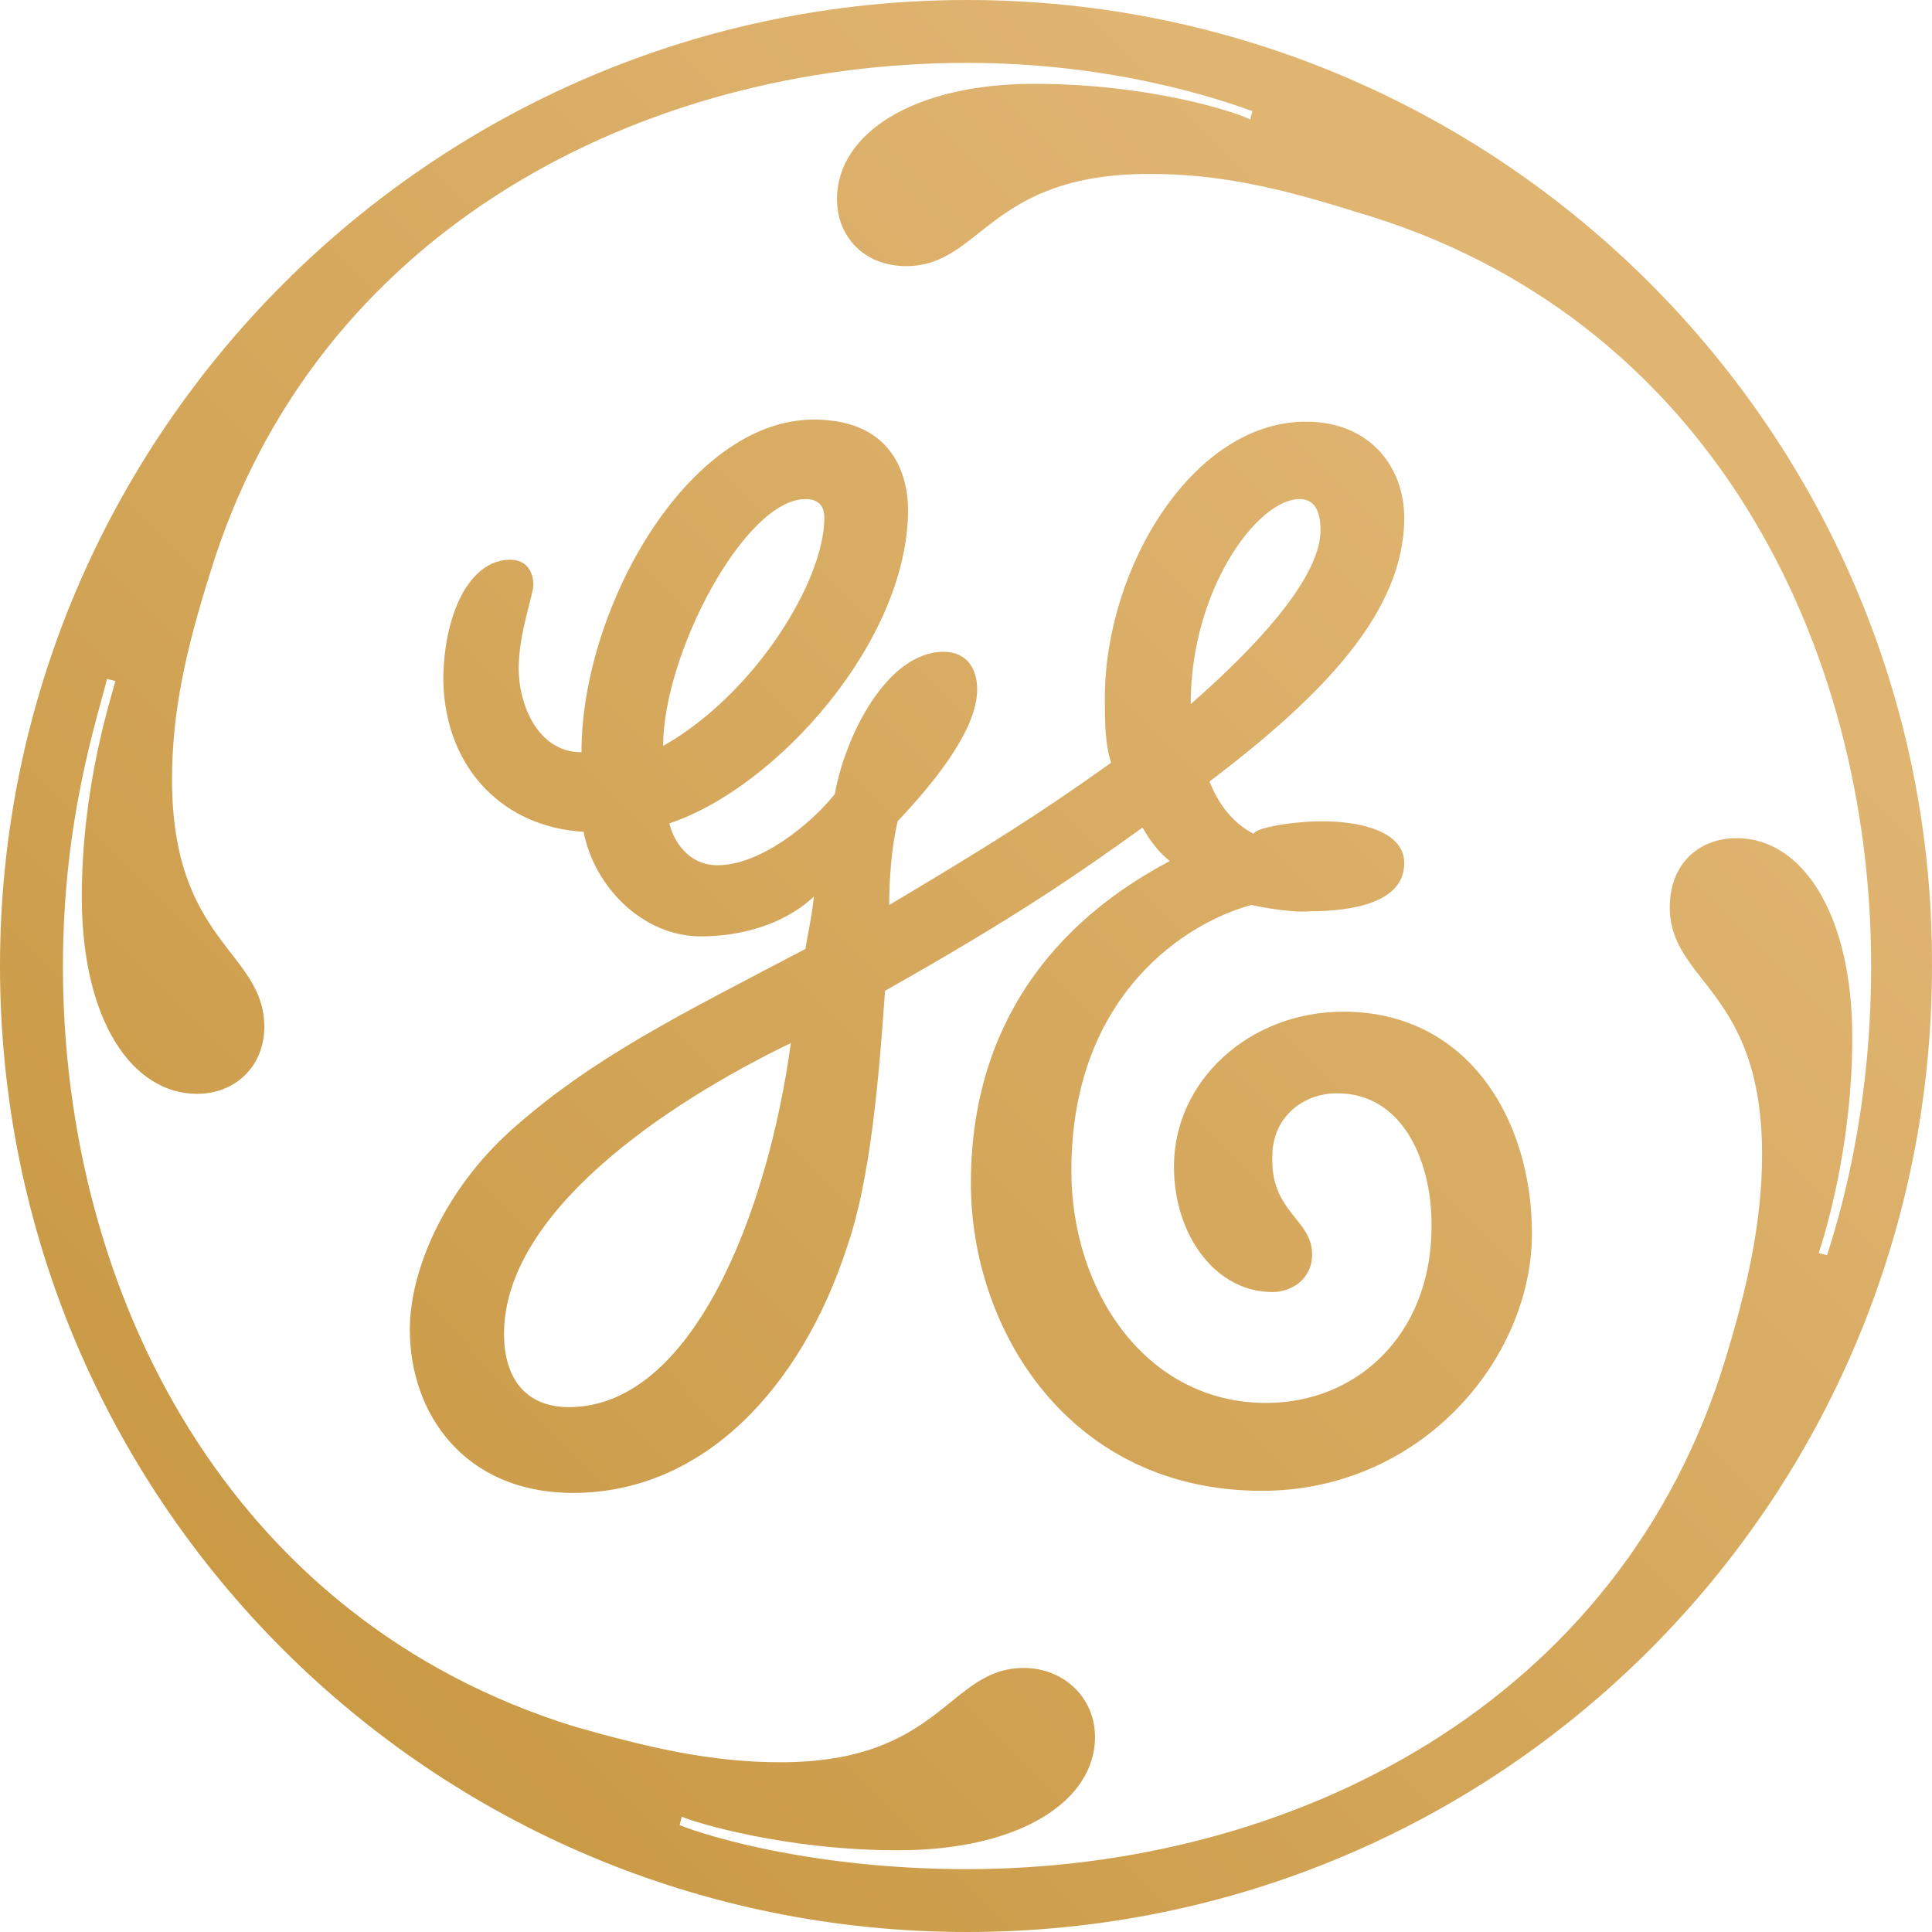
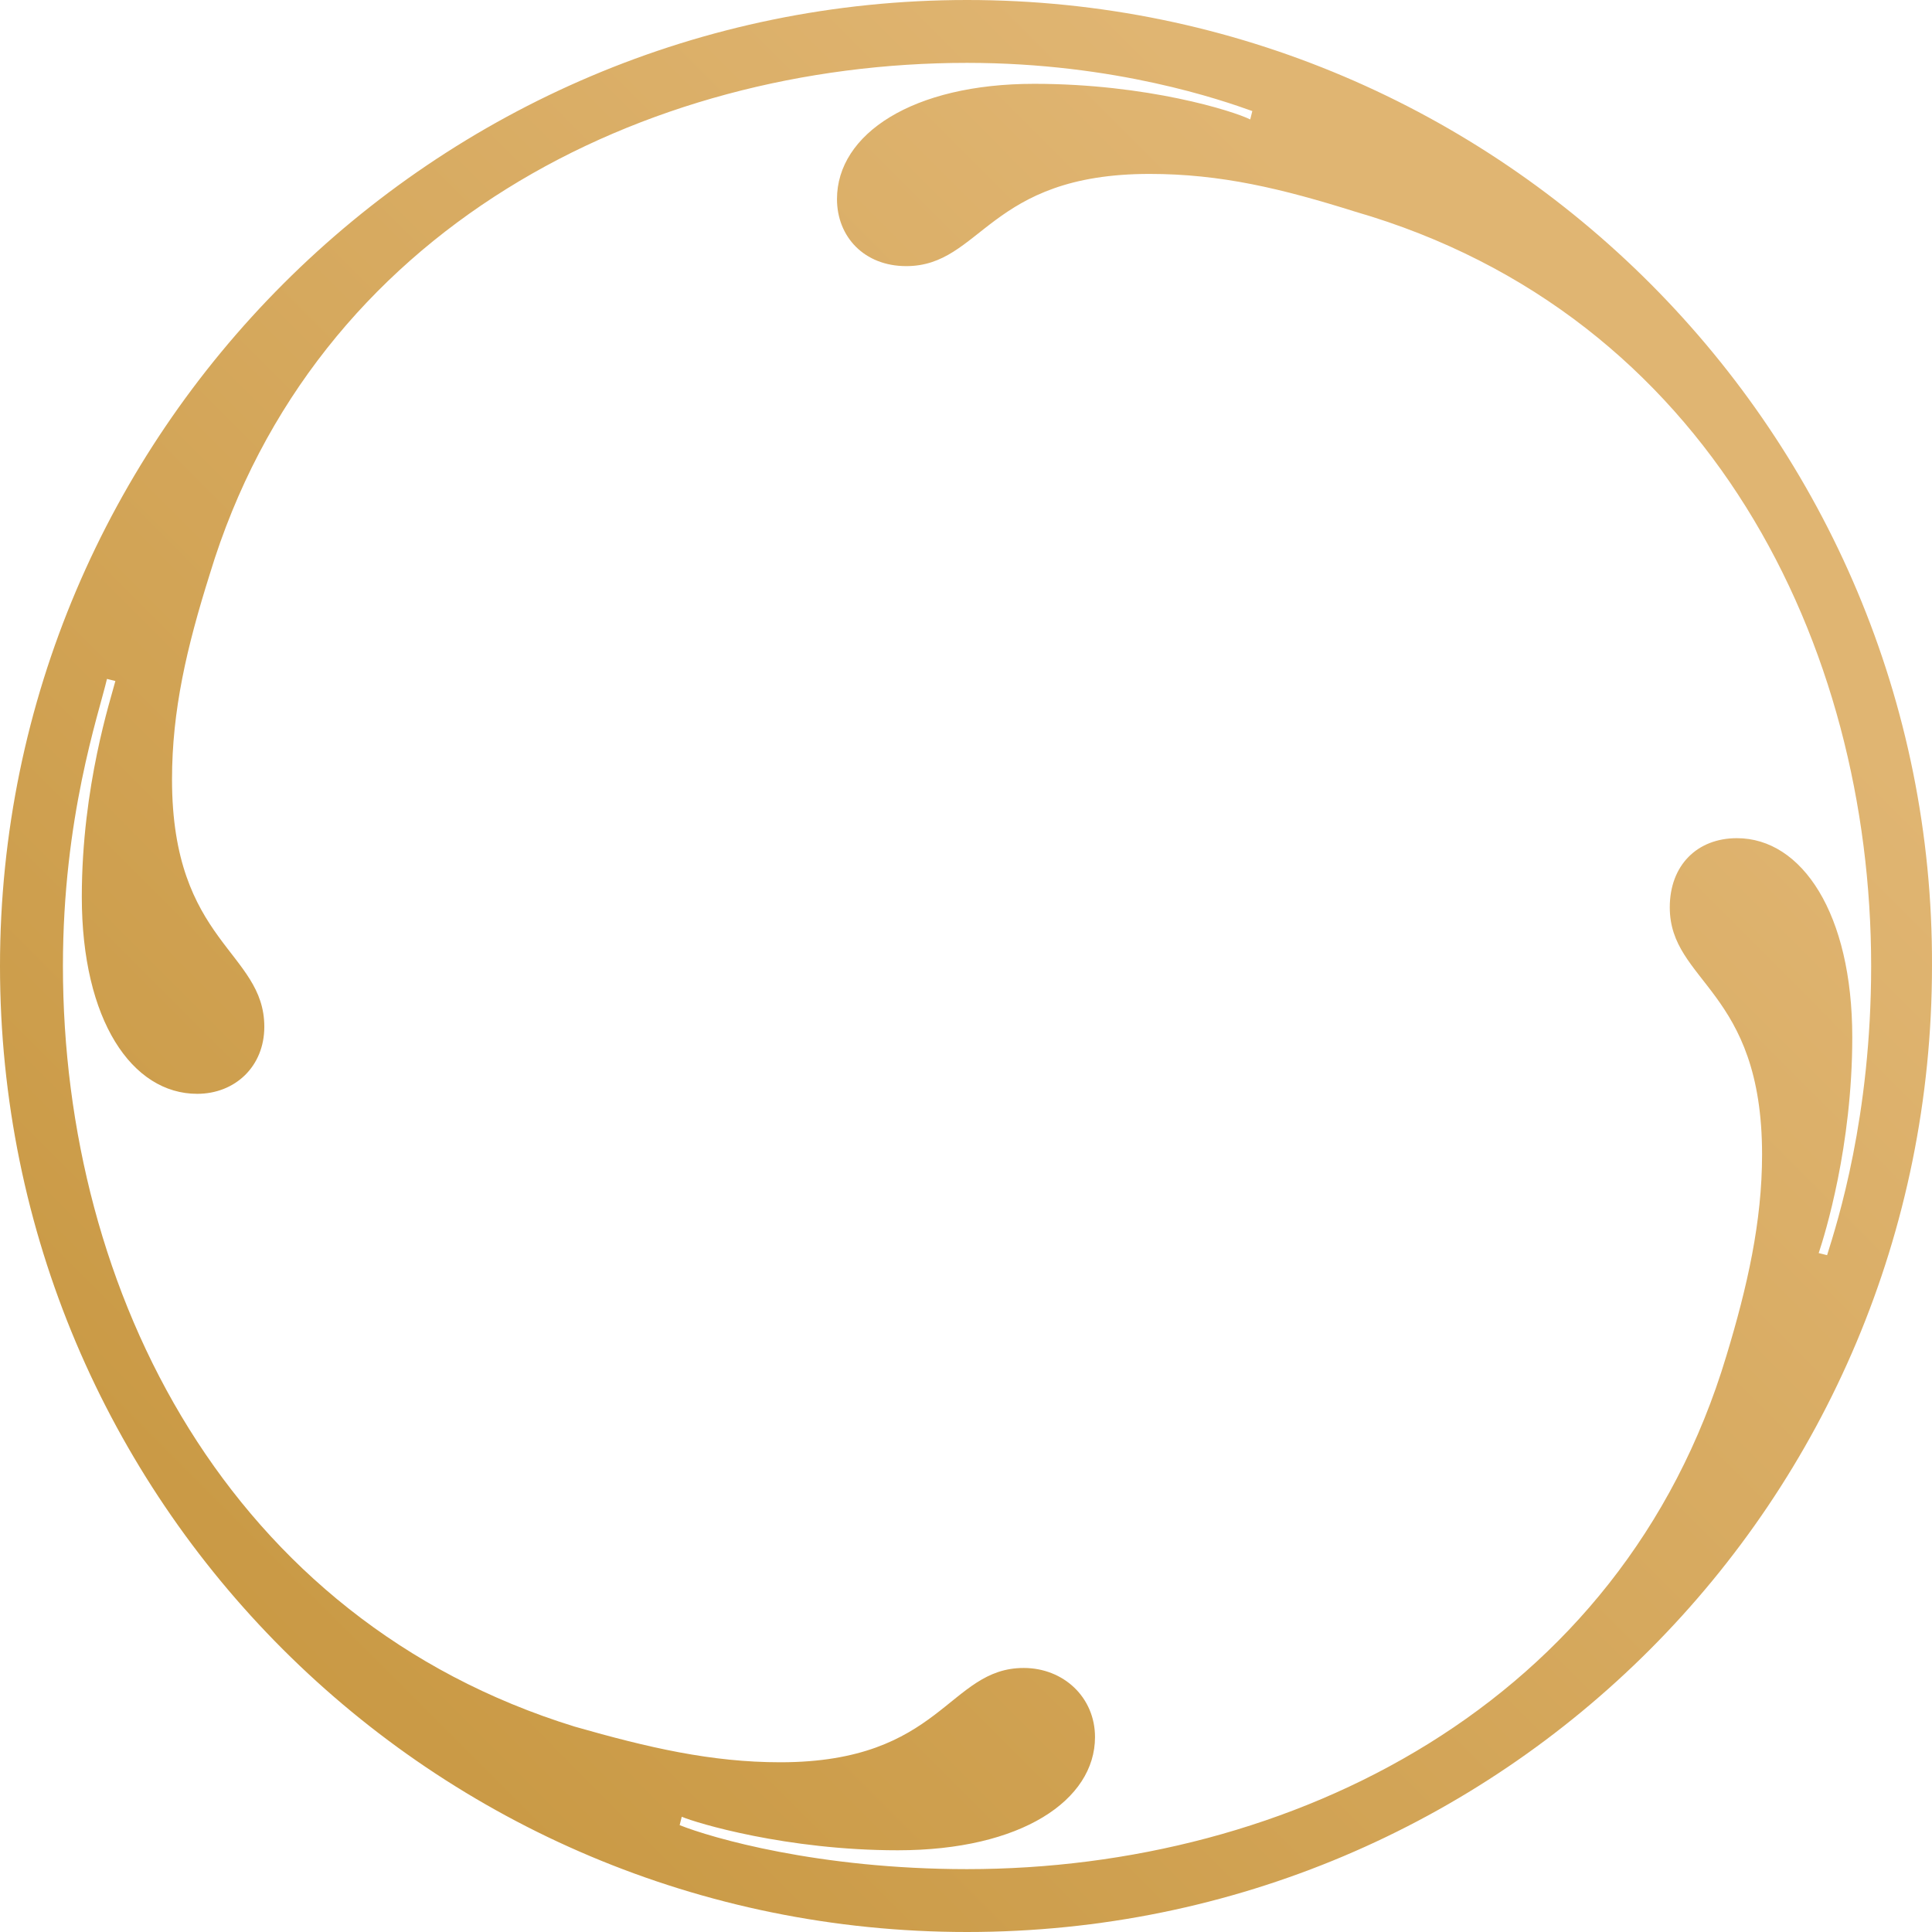
<svg xmlns="http://www.w3.org/2000/svg" width="198px" height="198px" viewBox="0 0 198 198" version="1.1">
  <title>general_logo-05</title>
  <defs>
    <linearGradient x1="13.521%" y1="86.513%" x2="79.03%" y2="21.074%" id="linearGradient-1">
      <stop stop-color="#C99944" offset="0%" />
      <stop stop-color="#E0B572" offset="100%" />
    </linearGradient>
    <linearGradient x1="-12.19%" y1="112.117%" x2="100.374%" y2="4.511%" id="linearGradient-2">
      <stop stop-color="#C99944" offset="0%" />
      <stop stop-color="#E0B572" offset="100%" />
    </linearGradient>
  </defs>
  <g id="Page-1" stroke="none" stroke-width="1" fill="none" fill-rule="evenodd">
    <g id="General-electric-Copy" transform="translate(-702, -1538)">
      <g id="Page" />
      <g id="general_logo-05" transform="translate(702, 1538)" fill-rule="nonzero">
        <path d="M99.107,0 C44.501,0 0,44.453 0,99 C0,153.761 44.286,198 99.107,198 C153.927,198 197.999,153.761 197.999,99 C198.213,44.668 153.927,0 99.107,0 Z M191.764,99 C191.764,114.462 188.324,125.2 187.249,128.636 L186.389,128.421 C187.034,126.488 189.829,117.469 189.829,106.302 C189.829,93.631 184.67,85.9 178.005,85.9 C173.92,85.9 171.126,88.692 171.126,92.987 C171.126,100.718 180.585,101.362 180.585,118.328 C180.585,125.2 179.08,131.857 176.93,138.944 C166.181,174.807 132.214,191.557 99.107,191.557 C83.843,191.557 72.879,188.336 69.654,187.048 L69.869,186.189 C71.374,186.833 80.618,189.625 92.012,189.625 C104.696,189.625 112.221,184.471 112.221,178.028 C112.221,173.948 108.996,170.941 104.911,170.941 C97.172,170.941 96.527,180.605 79.973,180.605 C72.879,180.605 66.429,179.102 58.905,176.954 C23.433,166.002 6.449,132.501 6.449,99 C6.449,83.753 10.104,73.23 10.964,69.579 L11.824,69.794 C11.394,71.512 8.384,80.531 8.384,91.913 C8.384,104.584 13.544,112.1 20.208,112.1 C24.078,112.1 27.088,109.308 27.088,105.228 C27.088,97.497 17.629,96.638 17.629,79.887 C17.629,72.8 19.133,66.358 21.498,58.842 C32.247,23.408 65.999,6.443 99.107,6.443 C114.37,6.443 125.335,10.308 128.344,11.382 L128.129,12.241 C126.409,11.382 117.595,8.59 105.986,8.59 C93.517,8.59 85.778,13.744 85.778,20.401 C85.778,24.267 88.573,27.273 92.872,27.273 C100.612,27.273 101.257,17.824 117.81,17.824 C125.12,17.824 131.354,19.328 138.878,21.69 C175.21,32.213 191.764,66.143 191.764,99 Z" id="Shape" fill="url(#linearGradient-1)" />
-         <path d="M113.231,71.519 C113.231,73.877 113.231,76.236 113.875,78.166 C106.366,83.526 101.216,86.743 91.132,92.747 C91.132,90.173 91.347,86.957 91.991,84.17 C95.424,80.524 100.144,74.949 100.144,70.661 C100.144,68.517 99.071,66.801 96.711,66.801 C90.918,66.801 86.627,75.378 85.554,81.382 C82.979,84.598 77.83,88.673 73.539,88.673 C70.106,88.673 68.819,85.456 68.604,84.384 C79.547,80.739 93.063,65.729 93.063,52.22 C93.063,49.433 91.991,43 83.409,43 C70.535,43 59.593,62.298 59.593,77.094 C55.088,77.094 53.157,72.162 53.157,68.517 C53.157,64.871 54.659,61.012 54.659,59.94 C54.659,58.653 54.015,57.366 52.299,57.366 C48.007,57.366 45.433,63.156 45.433,69.803 C45.647,79.023 51.869,84.813 59.808,85.242 C60.881,90.817 65.815,95.963 71.823,95.963 C75.685,95.963 80.19,94.891 83.409,91.889 C83.194,94.033 82.765,95.749 82.55,97.25 C69.892,103.897 60.666,108.4 52.299,115.904 C45.647,121.908 42,130.057 42,136.275 C42,144.852 47.578,153 58.735,153 C72.037,153 82.121,142.279 86.841,127.698 C89.201,120.836 90.06,110.758 90.703,101.538 C104.006,94.033 110.228,89.745 117.093,84.813 C117.951,86.314 118.81,87.386 119.882,88.244 C113.875,91.46 99.5,100.251 99.5,121.265 C99.5,136.275 109.584,152.786 129.323,152.786 C145.629,152.786 157,139.277 157,126.411 C157,114.618 150.349,103.682 137.69,103.682 C128.035,103.682 120.312,110.758 120.312,119.55 C120.312,126.626 124.603,132.415 130.396,132.415 C132.326,132.415 134.472,131.129 134.472,128.556 C134.472,124.91 130.181,124.267 130.396,118.478 C130.396,114.618 133.399,112.045 137.047,112.045 C143.912,112.045 146.916,119.335 146.701,126.197 C146.487,136.918 138.978,143.78 129.752,143.78 C117.522,143.78 109.799,132.415 109.799,119.979 C109.799,101.752 121.813,94.462 128.25,92.747 C128.25,92.747 132.112,93.604 134.257,93.39 C138.549,93.39 143.912,92.532 143.912,88.458 C143.912,85.027 138.978,84.17 135.545,84.17 C132.541,84.17 128.679,84.813 128.465,85.456 C126.104,84.17 124.817,82.24 123.959,80.096 C135.545,71.304 143.912,62.727 143.912,53.078 C143.912,47.932 140.479,43.214 133.828,43.214 C122.243,43.214 113.231,58.224 113.231,71.519 Z M82.55,51.148 C83.838,51.148 84.481,51.791 84.481,53.078 C84.481,59.511 77.401,71.09 67.961,76.45 C67.961,67.016 76.328,51.148 82.55,51.148 Z M58.306,144.209 C54.015,144.209 51.655,141.421 51.655,136.704 C51.655,124.267 68.175,113.117 81.049,106.899 C78.688,124.267 70.965,144.209 58.306,144.209 Z M135.33,54.365 C135.33,58.439 130.61,64.657 122.028,72.162 C122.028,60.368 128.894,51.148 133.185,51.148 C135.116,51.148 135.33,53.078 135.33,54.365 Z" id="Shape" fill="url(#linearGradient-2)" />
      </g>
    </g>
  </g>
</svg>